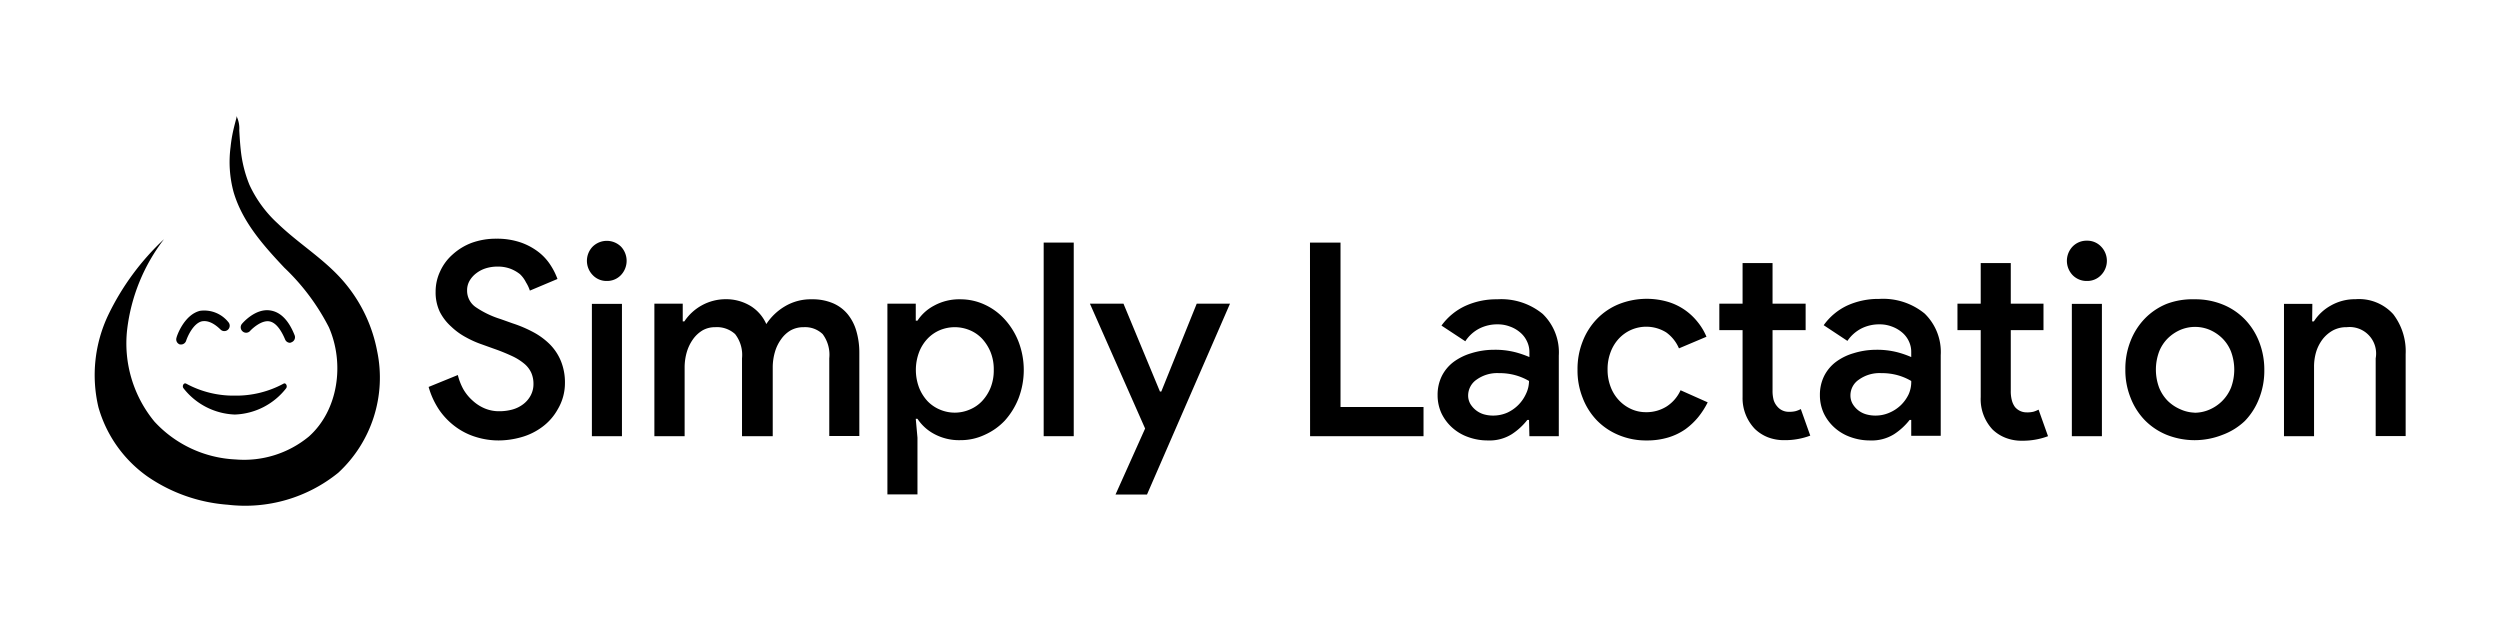
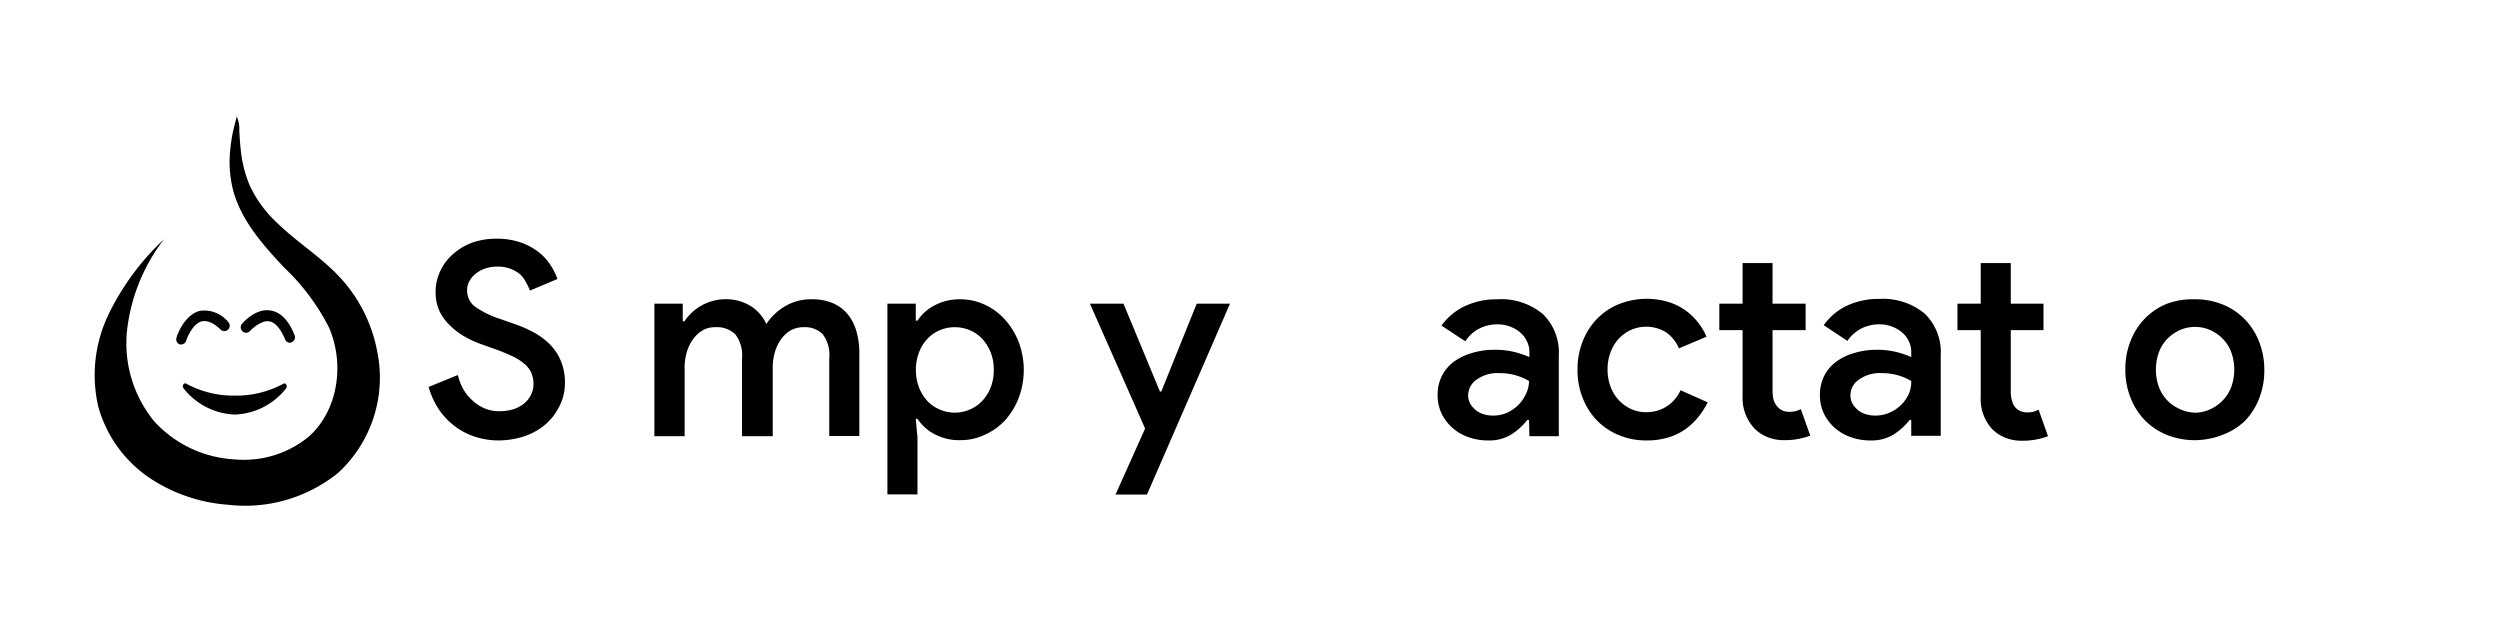
<svg xmlns="http://www.w3.org/2000/svg" id="Layer_10" data-name="Layer 10" viewBox="0 0 264.45 65.88">
  <title>Client 3</title>
  <path d="M17.35,25.3a27,27,0,0,0-5.89,8,14.8,14.8,0,0,0-1.05,9.77,13.48,13.48,0,0,0,5.17,7.32,17.17,17.17,0,0,0,8.51,3A15.64,15.64,0,0,0,35.79,50a13.7,13.7,0,0,0,4.1-12.88A15.79,15.79,0,0,0,36.7,30.2c-2.08-2.62-4.94-4.26-7.31-6.55a12.8,12.8,0,0,1-3-4.09,13.35,13.35,0,0,1-.93-3.77c-.07-.66-.11-1.31-.15-2a2.94,2.94,0,0,0-.29-1.5.44.44,0,0,0,0,.15c-.08.28-.29,1.1-.35,1.38a14.49,14.49,0,0,0-.28,1.73,12.17,12.17,0,0,0,.32,4.77c.93,3.16,3.15,5.64,5.37,8a23.29,23.29,0,0,1,4.71,6.3c1.68,3.83,1,8.77-2.11,11.55a10.76,10.76,0,0,1-7.76,2.43,12.43,12.43,0,0,1-8.58-4,13,13,0,0,1-2.89-9.74A19.39,19.39,0,0,1,17.35,25.3Z" />
-   <path d="M19.21,36.44l-.17,0a.56.56,0,0,1-.37-.71c0-.1.77-2.42,2.48-2.85a3.26,3.26,0,0,1,3,1.19.57.57,0,0,1-.8.81c-.74-.73-1.4-1-2-.89-.9.22-1.51,1.58-1.67,2.08A.58.58,0,0,1,19.21,36.44Z" />
+   <path d="M19.21,36.44l-.17,0a.56.56,0,0,1-.37-.71c0-.1.77-2.42,2.48-2.85a3.26,3.26,0,0,1,3,1.19.57.57,0,0,1-.8.81c-.74-.73-1.4-1-2-.89-.9.22-1.51,1.58-1.67,2.08A.58.58,0,0,1,19.21,36.44" />
  <path d="M30.68,36.26a.56.56,0,0,1-.52-.35c-.34-.81-.9-1.8-1.69-1.92s-1.71.69-2,1a.56.56,0,0,1-.8.07.57.57,0,0,1-.08-.8c.06-.07,1.41-1.67,3-1.42,1.06.16,1.93,1,2.57,2.61a.57.57,0,0,1-.31.75A.54.54,0,0,1,30.68,36.26Z" />
  <path d="M30,40.58a10.53,10.53,0,0,1-5.16,1.27,10.49,10.49,0,0,1-5.15-1.27c-.25-.13-.46.25-.28.49a7.22,7.22,0,0,0,5.43,2.78,7.19,7.19,0,0,0,5.43-2.78C30.44,40.83,30.22,40.45,30,40.58Z" />
  <path d="M52.75,46.59a8,8,0,0,1-2.39-.36,7.1,7.1,0,0,1-2.15-1.07,7.47,7.47,0,0,1-1.73-1.77,8.44,8.44,0,0,1-1.14-2.46l3.09-1.26a6.15,6.15,0,0,0,.58,1.5,4.81,4.81,0,0,0,1,1.22,4.38,4.38,0,0,0,1.26.81,3.88,3.88,0,0,0,1.56.3,5.2,5.2,0,0,0,1.37-.18,3.37,3.37,0,0,0,1.14-.56,2.81,2.81,0,0,0,.79-.92,2.54,2.54,0,0,0,.3-1.25,2.88,2.88,0,0,0-.23-1.15,2.72,2.72,0,0,0-.71-.94,5.87,5.87,0,0,0-1.29-.82,20.43,20.43,0,0,0-1.92-.78L51,36.44a10.56,10.56,0,0,1-1.71-.76,7.09,7.09,0,0,1-1.57-1.14A5.37,5.37,0,0,1,46.53,33a4.78,4.78,0,0,1-.45-2.14,5,5,0,0,1,.48-2.16,5.27,5.27,0,0,1,1.33-1.79,6.29,6.29,0,0,1,2-1.22,7.54,7.54,0,0,1,2.62-.44,7.69,7.69,0,0,1,2.61.41,6.67,6.67,0,0,1,1.91,1.05,5.57,5.57,0,0,1,1.24,1.39,7.08,7.08,0,0,1,.7,1.41l-2.92,1.23a4,4,0,0,0-.41-.87A3.08,3.08,0,0,0,55,29a3.86,3.86,0,0,0-1-.57,3.76,3.76,0,0,0-1.36-.23,4.13,4.13,0,0,0-1.28.19,3.24,3.24,0,0,0-1,.53,2.66,2.66,0,0,0-.7.8,2,2,0,0,0-.25,1,2.11,2.11,0,0,0,.9,1.76,9.84,9.84,0,0,0,2.64,1.27l1.29.46a13.36,13.36,0,0,1,2.2.94,7.45,7.45,0,0,1,1.75,1.3,5.47,5.47,0,0,1,1.15,1.76,6,6,0,0,1,.42,2.32A5.41,5.41,0,0,1,59,43.29a5.8,5.8,0,0,1-1.64,1.87,6.72,6.72,0,0,1-2.23,1.09A8.85,8.85,0,0,1,52.75,46.59Z" />
-   <path d="M64.21,29.72a2,2,0,0,1-1.52-.63,2.16,2.16,0,0,1,0-3,2.14,2.14,0,0,1,3,0,2.19,2.19,0,0,1,0,3A2,2,0,0,1,64.21,29.72Zm-1.6,16.42v-14h3.18v14Z" />
  <path d="M69.22,32.12h3V34h.17a5.26,5.26,0,0,1,4.32-2.35,5,5,0,0,1,2.71.73,4.29,4.29,0,0,1,1.64,1.9A6,6,0,0,1,83,32.42a5.33,5.33,0,0,1,2.88-.76,5.49,5.49,0,0,1,2.24.42,4.09,4.09,0,0,1,1.55,1.16A5,5,0,0,1,90.58,35a8.1,8.1,0,0,1,.32,2.33v8.79H87.72V37.9a3.65,3.65,0,0,0-.7-2.56,2.68,2.68,0,0,0-2-.73,2.78,2.78,0,0,0-1.39.34,3.19,3.19,0,0,0-1,.93,4.3,4.3,0,0,0-.66,1.36,5.84,5.84,0,0,0-.23,1.63v7.27H78.49V37.9a3.59,3.59,0,0,0-.73-2.56,2.85,2.85,0,0,0-2.11-.73,2.64,2.64,0,0,0-1.34.34,3.37,3.37,0,0,0-1,.93,4.53,4.53,0,0,0-.66,1.36,5.84,5.84,0,0,0-.23,1.63v7.27H69.22Z" />
  <path d="M93.87,32.12h3v1.8h.18a4.72,4.72,0,0,1,1.74-1.58,5.53,5.53,0,0,1,2.8-.68,6.08,6.08,0,0,1,2.56.56,6.52,6.52,0,0,1,2.13,1.56,7.64,7.64,0,0,1,1.46,2.36,8.4,8.4,0,0,1,0,6,7.76,7.76,0,0,1-1.46,2.36A6.63,6.63,0,0,1,104.15,46a5.94,5.94,0,0,1-2.56.56,5.53,5.53,0,0,1-2.8-.67,4.83,4.83,0,0,1-1.74-1.59h-.18l.18,2v6H93.87ZM101,43.65a4,4,0,0,0,1.56-.32,3.78,3.78,0,0,0,1.32-.9,4.61,4.61,0,0,0,.9-1.41,4.93,4.93,0,0,0,.34-1.89,4.86,4.86,0,0,0-.34-1.89,4.78,4.78,0,0,0-.9-1.42,3.78,3.78,0,0,0-1.32-.9,4.11,4.11,0,0,0-3.13,0,3.91,3.91,0,0,0-1.3.89,4.32,4.32,0,0,0-.9,1.42,5.33,5.33,0,0,0,0,3.8,4.54,4.54,0,0,0,.9,1.42,3.88,3.88,0,0,0,1.3.88A4,4,0,0,0,101,43.65Z" />
-   <path d="M110.4,46.14V25.66h3.18V46.14Z" />
  <path d="M121.13,45.33l-5.84-13.21h3.55l3.86,9.3h.14l3.75-9.3h3.52l-8.78,20.19H118Z" />
-   <path d="M138.57,25.66h3.23V43.05h8.78v3.09h-12Z" />
  <path d="M161.74,44.42h-.18a6.77,6.77,0,0,1-1.63,1.5,4.42,4.42,0,0,1-2.54.67,6,6,0,0,1-2.09-.36,5,5,0,0,1-1.69-1,4.83,4.83,0,0,1-1.13-1.51,4.54,4.54,0,0,1-.41-1.93,4.46,4.46,0,0,1,.44-2,4.25,4.25,0,0,1,1.23-1.49,6,6,0,0,1,1.87-.93A8.09,8.09,0,0,1,158,37a8.6,8.6,0,0,1,2.34.27,10.84,10.84,0,0,1,1.44.5v-.54a2.59,2.59,0,0,0-.28-1.17,2.7,2.7,0,0,0-.74-.93,3.4,3.4,0,0,0-1.07-.6,3.56,3.56,0,0,0-1.26-.22,4.18,4.18,0,0,0-1.9.42A3.91,3.91,0,0,0,155,36.1l-2.52-1.66A6.48,6.48,0,0,1,155,32.36a7.9,7.9,0,0,1,3.37-.7,6.91,6.91,0,0,1,4.82,1.55,5.66,5.66,0,0,1,1.7,4.4v8.53h-3.11Zm0-4.12a6,6,0,0,0-1.41-.6,6.28,6.28,0,0,0-1.77-.23,3.75,3.75,0,0,0-2.37.69,2.05,2.05,0,0,0-.89,1.66,1.77,1.77,0,0,0,.23.9,2.5,2.5,0,0,0,.59.67,2.47,2.47,0,0,0,.82.43,3.54,3.54,0,0,0,1,.14,3.73,3.73,0,0,0,1.48-.3,4,4,0,0,0,2-2A3.19,3.19,0,0,0,161.74,40.3Z" />
  <path d="M180.64,42.56a8.55,8.55,0,0,1-1,1.56,7.32,7.32,0,0,1-1.37,1.29,6.39,6.39,0,0,1-1.82.87,7.67,7.67,0,0,1-2.26.31,7.44,7.44,0,0,1-2.94-.56,6.9,6.9,0,0,1-2.32-1.55,7.06,7.06,0,0,1-1.51-2.38,7.81,7.81,0,0,1-.55-3,7.9,7.9,0,0,1,.55-3,7.12,7.12,0,0,1,1.51-2.37,6.78,6.78,0,0,1,2.32-1.56,8,8,0,0,1,5.19-.24,6.27,6.27,0,0,1,1.8.87,6.42,6.42,0,0,1,1.36,1.29,6.31,6.31,0,0,1,.91,1.53l-2.91,1.23a4,4,0,0,0-1.35-1.69,4,4,0,0,0-3.7-.27,4,4,0,0,0-1.29.91,4.26,4.26,0,0,0-.88,1.42,5,5,0,0,0-.33,1.86,5,5,0,0,0,.33,1.86,4.22,4.22,0,0,0,.88,1.41,4.06,4.06,0,0,0,1.29.92,3.7,3.7,0,0,0,1.53.33,4,4,0,0,0,2.24-.62,4,4,0,0,0,1.45-1.7Z" />
  <path d="M184.33,34.92h-2.46v-2.8h2.46V27.83h3.17v4.29H191v2.8H187.5v6.41a3.74,3.74,0,0,0,.12,1A1.9,1.9,0,0,0,188,43a1.56,1.56,0,0,0,1.23.56,2.68,2.68,0,0,0,.71-.07,2.74,2.74,0,0,0,.55-.22l1,2.81a7.31,7.31,0,0,1-1.26.35,7.45,7.45,0,0,1-1.49.13,4.69,4.69,0,0,1-1.77-.32,4.19,4.19,0,0,1-1.34-.87A4.69,4.69,0,0,1,184.33,42Z" />
  <path d="M202.17,44.42H202a6.77,6.77,0,0,1-1.63,1.5,4.45,4.45,0,0,1-2.54.67,6,6,0,0,1-2.09-.36,5,5,0,0,1-1.69-1,4.83,4.83,0,0,1-1.13-1.51,4.54,4.54,0,0,1-.41-1.93,4.46,4.46,0,0,1,.44-2,4.25,4.25,0,0,1,1.23-1.49,5.85,5.85,0,0,1,1.87-.93A8.09,8.09,0,0,1,198.4,37a8.65,8.65,0,0,1,2.34.27,10.12,10.12,0,0,1,1.43.5v-.54a2.58,2.58,0,0,0-.27-1.17,2.7,2.7,0,0,0-.74-.93,3.52,3.52,0,0,0-1.07-.6,3.56,3.56,0,0,0-1.26-.22,4.18,4.18,0,0,0-1.9.42,4,4,0,0,0-1.51,1.33l-2.51-1.66a6.4,6.4,0,0,1,2.49-2.08,7.9,7.9,0,0,1,3.37-.7,6.93,6.93,0,0,1,4.82,1.55,5.66,5.66,0,0,1,1.7,4.4v8.53h-3.12Zm0-4.12a5.91,5.91,0,0,0-1.4-.6,6.28,6.28,0,0,0-1.77-.23,3.75,3.75,0,0,0-2.37.69,2,2,0,0,0-.89,1.66,1.77,1.77,0,0,0,.23.9,2.42,2.42,0,0,0,1.41,1.1,3.54,3.54,0,0,0,1,.14,3.65,3.65,0,0,0,1.47-.3,4,4,0,0,0,1.22-.8,4,4,0,0,0,.83-1.16A3.18,3.18,0,0,0,202.17,40.3Z" />
  <path d="M209.52,34.92h-2.46v-2.8h2.46V27.83h3.18v4.29h3.46v2.8H212.7v6.41a3.74,3.74,0,0,0,.11,1,2.06,2.06,0,0,0,.34.73,1.59,1.59,0,0,0,1.24.56,2.68,2.68,0,0,0,.71-.07,2.92,2.92,0,0,0,.54-.22l1,2.81a7.31,7.31,0,0,1-1.26.35,7.51,7.51,0,0,1-1.49.13,4.62,4.62,0,0,1-1.77-.32,4.13,4.13,0,0,1-1.35-.87A4.69,4.69,0,0,1,209.52,42Z" />
-   <path d="M220.76,29.72a2.05,2.05,0,0,1-1.53-.63,2.19,2.19,0,0,1,0-3,2.05,2.05,0,0,1,1.53-.63,2,2,0,0,1,1.5.63,2.16,2.16,0,0,1,0,3A2,2,0,0,1,220.76,29.72Zm-1.6,16.42v-14h3.18v14Z" />
  <path d="M232.14,31.66a7.67,7.67,0,0,1,3,.56,6.78,6.78,0,0,1,2.32,1.56,7.12,7.12,0,0,1,1.51,2.37,8.1,8.1,0,0,1,.55,3,8,8,0,0,1-.55,3,7.06,7.06,0,0,1-1.51,2.38A6.9,6.9,0,0,1,235.09,46a8,8,0,0,1-5.89,0,6.9,6.9,0,0,1-2.32-1.55,7.06,7.06,0,0,1-1.51-2.38,7.81,7.81,0,0,1-.55-3,7.9,7.9,0,0,1,.55-3,7.12,7.12,0,0,1,1.51-2.37,6.78,6.78,0,0,1,2.32-1.56A7.66,7.66,0,0,1,232.14,31.66Zm0,12a4,4,0,0,0,1.55-.32,4.34,4.34,0,0,0,1.33-.88A4.27,4.27,0,0,0,236,41a5.48,5.48,0,0,0,0-3.8,4.08,4.08,0,0,0-.93-1.42,4.37,4.37,0,0,0-1.33-.89,4,4,0,0,0-3.09,0,4.37,4.37,0,0,0-1.33.89,4.08,4.08,0,0,0-.93,1.42,5.48,5.48,0,0,0,0,3.8,4.27,4.27,0,0,0,.93,1.42,4.34,4.34,0,0,0,1.33.88A3.93,3.93,0,0,0,232.14,43.65Z" />
-   <path d="M244.58,34h.18a5,5,0,0,1,1.78-1.67,5.14,5.14,0,0,1,2.62-.68,4.88,4.88,0,0,1,4,1.59,6.45,6.45,0,0,1,1.31,4.22v8.67h-3.17V37.9a2.8,2.8,0,0,0-3.06-3.29,3,3,0,0,0-1.46.34,3.58,3.58,0,0,0-1.09.93,4.31,4.31,0,0,0-.69,1.35,5.48,5.48,0,0,0-.22,1.58v7.33h-3.18v-14h3Z" />
</svg>